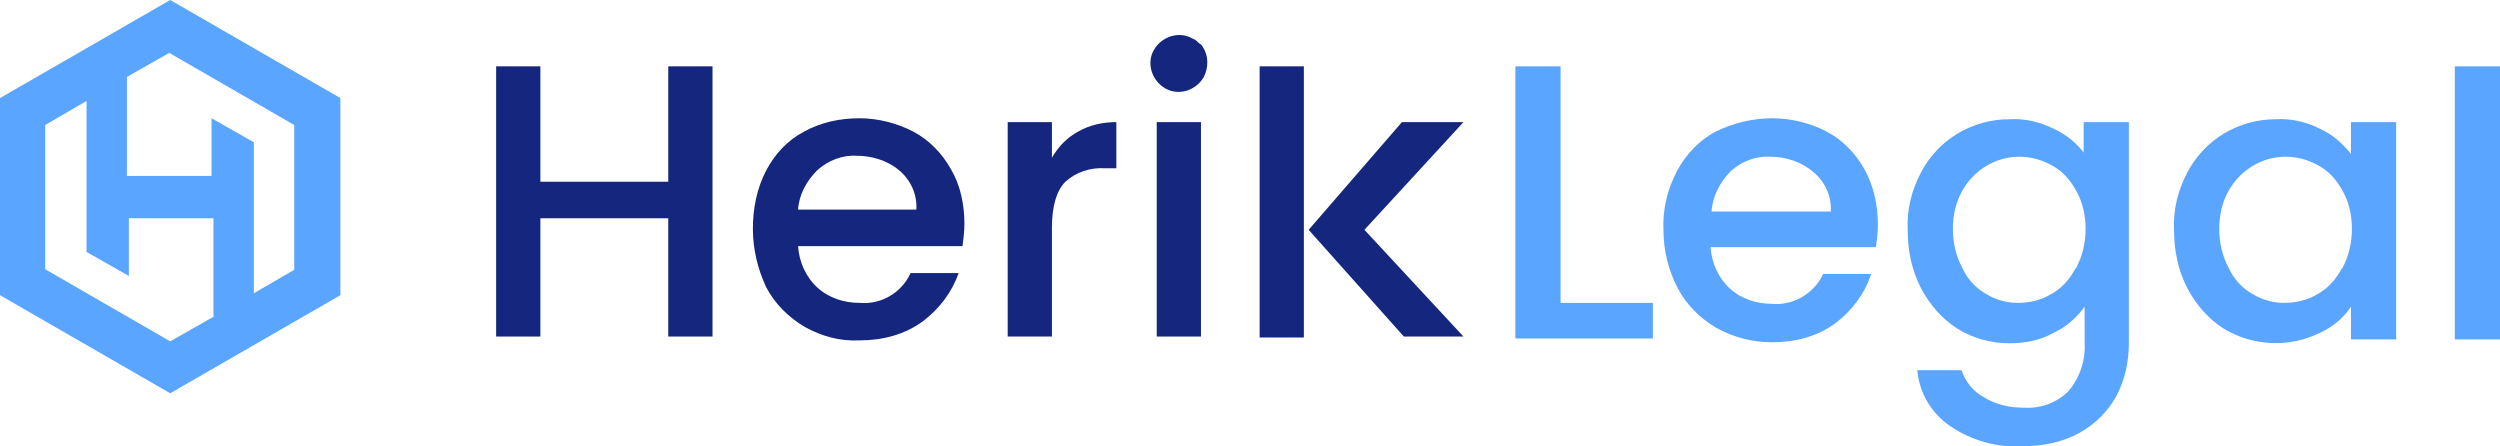
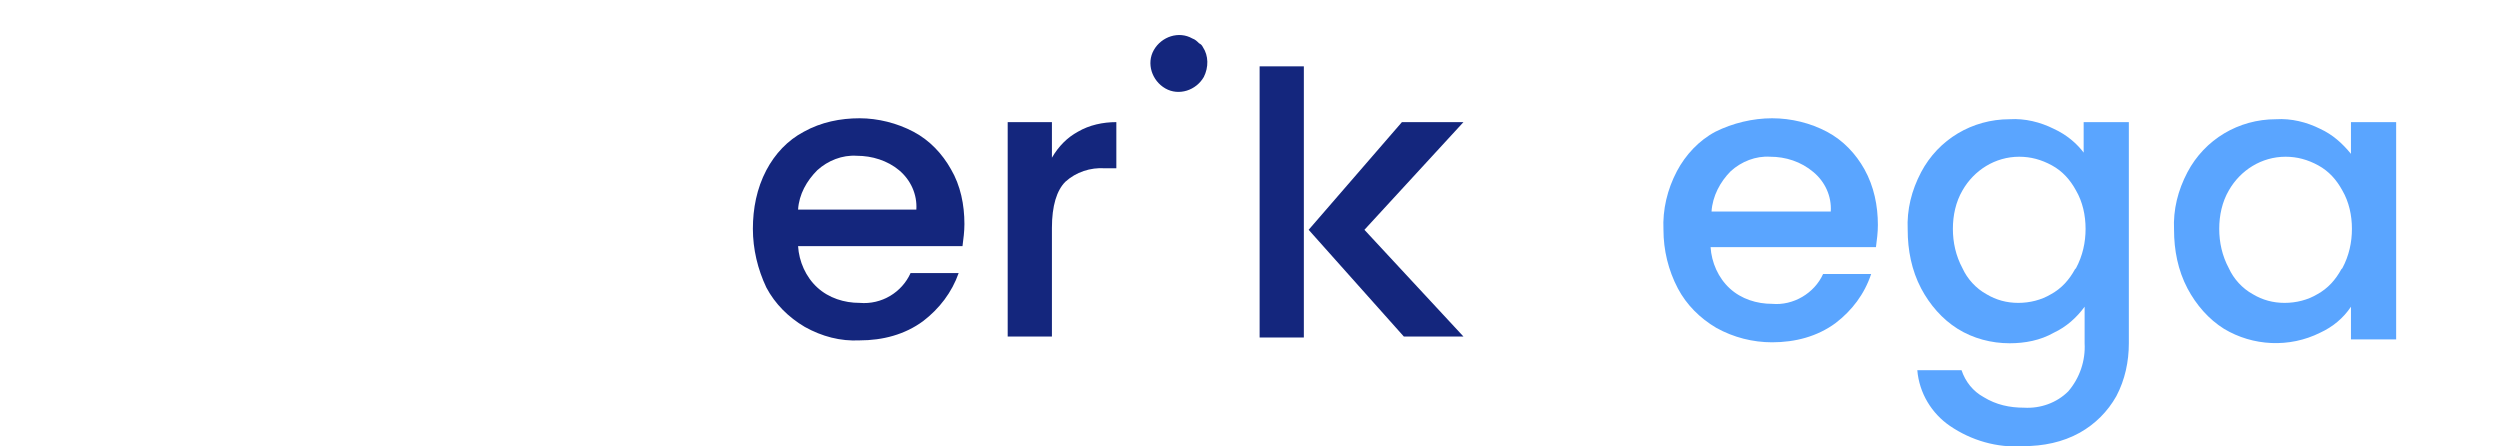
<svg xmlns="http://www.w3.org/2000/svg" version="1.1" viewBox="0 0 260 46.4">
  <defs>
    <style>
      .cls-1 {
        fill: #5aa5ff;
      }

      .cls-2 {
        fill: #14267d;
      }
    </style>
  </defs>
  <g>
    <g id="Layer_1">
      <g>
-         <path class="cls-1" d="M17.7,0L0,10.2v20.5l17.7,10.2,17.7-10.2V10.2L17.7,0ZM22.1,33l-4.4,2.5-13-7.5v-15l4.3-2.5v15.7l4.4,2.5v-6h8.8v10.3ZM30.7,28l-4.3,2.5v-15.7l-4.4-2.5v6h-8.8V8l4.4-2.5,13,7.5v15.1Z" />
        <g>
-           <polygon class="cls-2" points="69.5 18.9 56.2 18.9 56.2 6.9 51.6 6.9 51.6 35 56.2 35 56.2 22.7 69.5 22.7 69.5 35 74.1 35 74.1 6.9 69.5 6.9 69.5 18.9" />
          <path class="cls-2" d="M95,13.7h0c-1.7-.9-3.7-1.4-5.6-1.4-2,0-4,.4-5.8,1.4-1.7.9-3,2.3-3.9,4-1,1.9-1.4,4-1.4,6.1,0,2.1.5,4.2,1.4,6.1.9,1.7,2.3,3.1,4,4.1,1.8,1,3.7,1.5,5.7,1.4,2.4,0,4.7-.6,6.6-2,1.7-1.3,3-3,3.7-5h-5c-.9,2-3,3.3-5.3,3.1-1.6,0-3.2-.5-4.4-1.6-1.2-1.1-1.9-2.7-2-4.3h17.1c.1-.8.2-1.5.2-2.3,0-2-.4-4-1.4-5.7-.9-1.6-2.2-3-3.9-3.9ZM83,21.8c.1-1.6.9-3,2-4.1,1.1-1,2.6-1.6,4.1-1.5,1.6,0,3.2.5,4.4,1.5,1.2,1,1.9,2.5,1.8,4.1h-12.4Z" />
          <path class="cls-2" d="M109.4,16.3v-3.6h-4.6v22.3h4.6v-11.3c0-2.3.5-3.9,1.4-4.8,1.1-1,2.6-1.5,4.1-1.4h1.2v-4.8c-1.4,0-2.8.3-4,1-1.1.6-2,1.5-2.7,2.7Z" />
-           <rect class="cls-2" x="120.3" y="12.7" width="4.6" height="22.3" />
          <rect class="cls-2" x="131" y="6.9" width="4.6" height="28.2" />
          <polygon class="cls-2" points="152.2 12.7 145.8 12.7 136.1 23.9 146 35 152.2 35 141.9 23.9 152.2 12.7" />
          <path class="cls-2" d="M124.7,4.5h0c-.2-.2-.4-.4-.7-.5-1.4-.8-3.2-.2-4,1.2-.8,1.4-.2,3.2,1.2,4,1.4.8,3.2.2,4-1.2.5-1,.5-2.2-.1-3.1-.1-.2-.2-.3-.4-.4Z" />
        </g>
        <g>
-           <polygon class="cls-1" points="162.3 6.9 157.6 6.9 157.6 35.2 171.9 35.2 171.9 31.5 162.3 31.5 162.3 6.9" />
          <path class="cls-1" d="M193.9,17.6c-.9-1.6-2.2-3-3.9-3.9-1.7-.9-3.7-1.4-5.7-1.4-2,0-4.1.5-5.9,1.4-1.7.9-3.1,2.4-4,4.1-1,1.9-1.5,4-1.4,6.1,0,2.1.5,4.2,1.5,6.1.9,1.7,2.3,3.1,4,4.1,1.8,1,3.8,1.5,5.8,1.5,2.4,0,4.7-.6,6.6-2,1.7-1.3,3-3,3.7-5.1h-5c-.9,2-3.1,3.3-5.3,3.1-1.6,0-3.2-.5-4.4-1.6-1.2-1.1-1.9-2.7-2-4.3h17.2c.1-.8.2-1.5.2-2.3,0-2-.4-4-1.4-5.8ZM178,22c.1-1.6.9-3.1,2-4.2,1.1-1,2.6-1.6,4.1-1.5,1.6,0,3.2.5,4.5,1.6,1.2,1,1.9,2.5,1.8,4.1h-12.5Z" />
          <polygon class="cls-1" points="195.1 25.7 195.1 25.7 195.1 25.7 195.1 25.7" />
          <path class="cls-1" d="M216.8,16c-.8-1.1-1.9-2-3.2-2.6h0c-1.4-.7-3-1.1-4.6-1-3.9,0-7.4,2.1-9.2,5.5-1,1.9-1.5,3.9-1.4,6,0,2.1.4,4.2,1.4,6.1.9,1.7,2.2,3.2,3.8,4.2,1.6,1,3.5,1.5,5.4,1.5,1.6,0,3.2-.3,4.6-1.1,1.3-.6,2.4-1.6,3.2-2.7v3.8c.1,1.8-.5,3.6-1.7,5-1.2,1.2-2.9,1.8-4.6,1.7-1.5,0-2.9-.3-4.2-1.1-1.1-.6-1.9-1.6-2.3-2.8h-4.6c.2,2.4,1.5,4.5,3.4,5.8,2.2,1.5,4.9,2.3,7.6,2.1,2.1,0,4.1-.4,5.9-1.4,1.6-.9,2.9-2.2,3.8-3.8.9-1.7,1.3-3.6,1.3-5.5V12.7h-4.7v3.3ZM215.8,28c-.6,1.1-1.4,2-2.5,2.6-1,.6-2.2.9-3.4.9-1.2,0-2.3-.3-3.3-.9-1.1-.6-2-1.6-2.5-2.7-.7-1.3-1-2.7-1-4.1,0-1.4.3-2.8,1-4,1.2-2.1,3.4-3.5,5.9-3.5,1.2,0,2.3.3,3.4.9,1.1.6,1.9,1.5,2.5,2.6h0c.7,1.2,1,2.6,1,4,0,1.4-.3,2.8-1,4.1Z" />
          <path class="cls-1" d="M244.5,16c-.9-1.1-1.9-2-3.2-2.6-1.4-.7-3-1.1-4.6-1-3.9,0-7.4,2.1-9.2,5.5h0c-1,1.9-1.5,3.9-1.4,6,0,2.1.4,4.2,1.4,6.1.9,1.7,2.2,3.2,3.8,4.2,3,1.8,6.8,2,10,.4,1.3-.6,2.4-1.5,3.2-2.7v3.4h4.7V12.7h-4.7v3.3ZM243.5,28c-.6,1.1-1.4,2-2.5,2.6-1,.6-2.2.9-3.4.9-1.2,0-2.3-.3-3.3-.9-1.1-.6-2-1.6-2.5-2.7-.7-1.3-1-2.7-1-4.1,0-1.4.3-2.8,1-4,1.2-2.1,3.4-3.5,5.9-3.5,1.2,0,2.3.3,3.4.9,1.1.6,1.9,1.5,2.5,2.6h0c.7,1.2,1,2.6,1,4,0,1.4-.3,2.8-1,4.1Z" />
-           <rect class="cls-1" x="255.3" y="6.9" width="4.7" height="28.4" />
        </g>
      </g>
    </g>
  </g>
</svg>